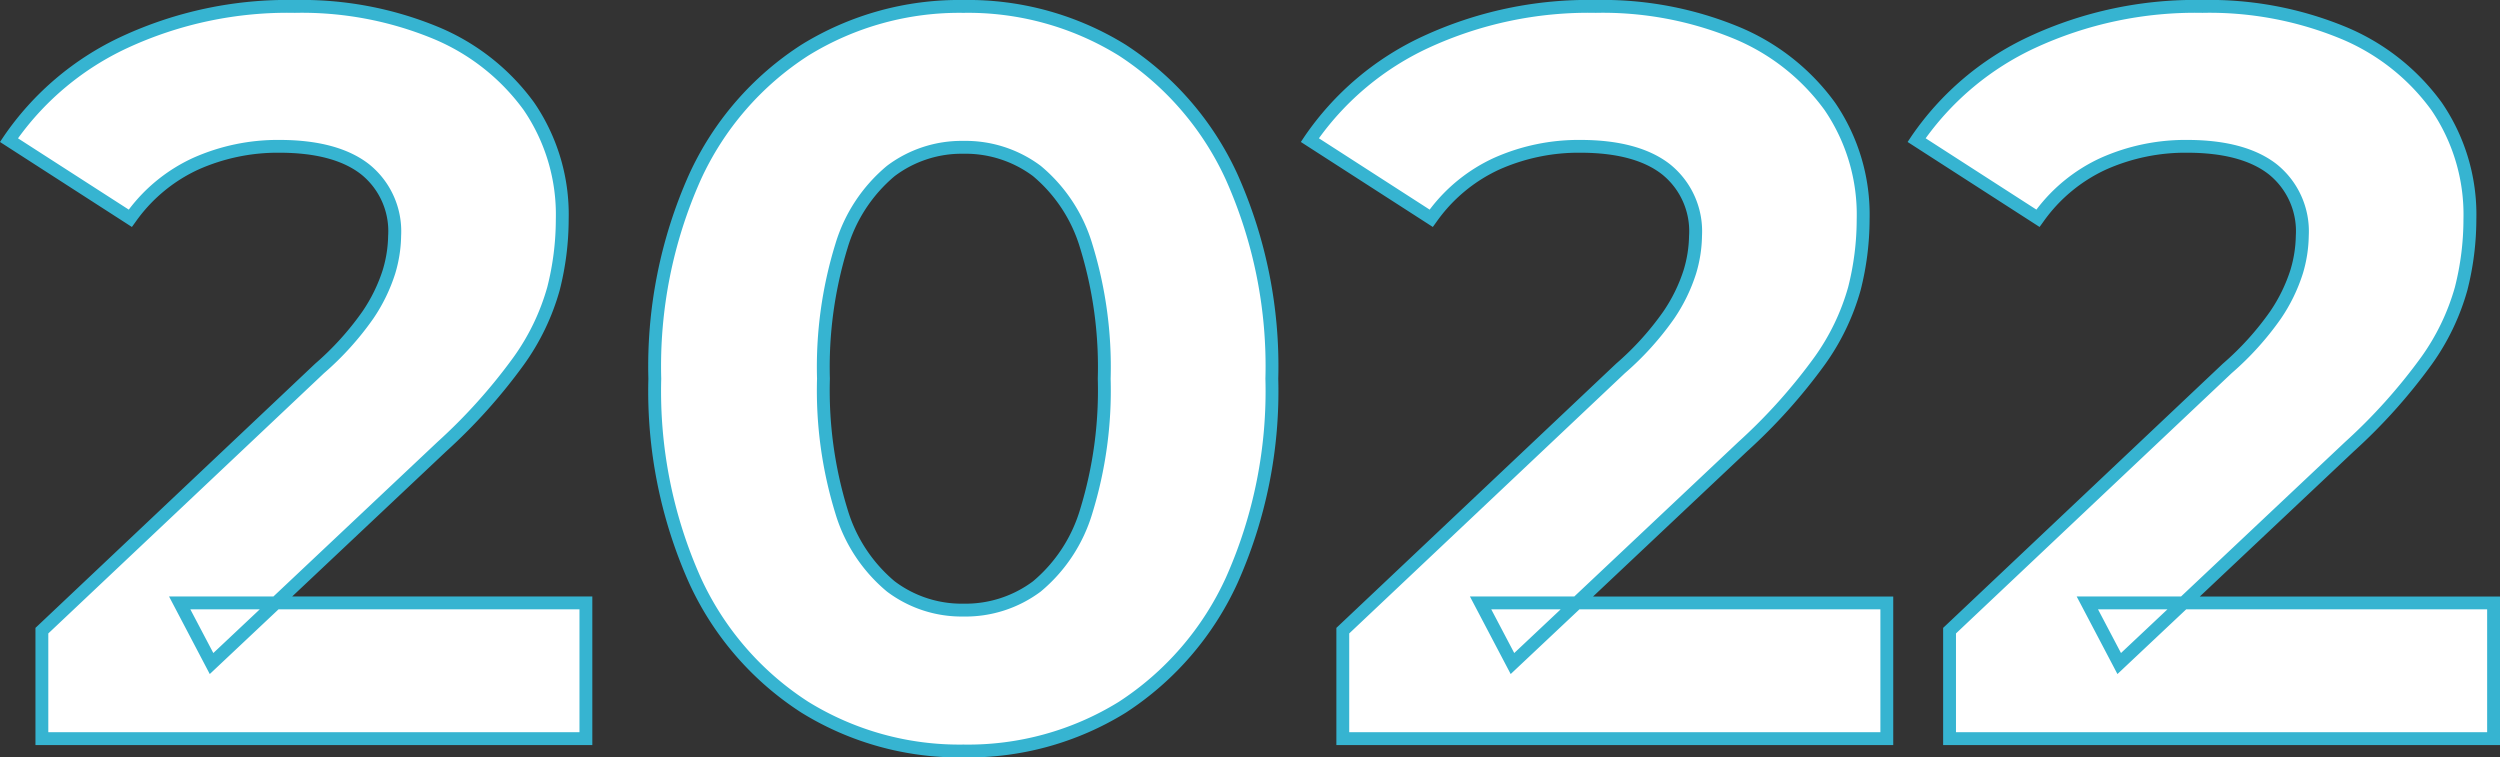
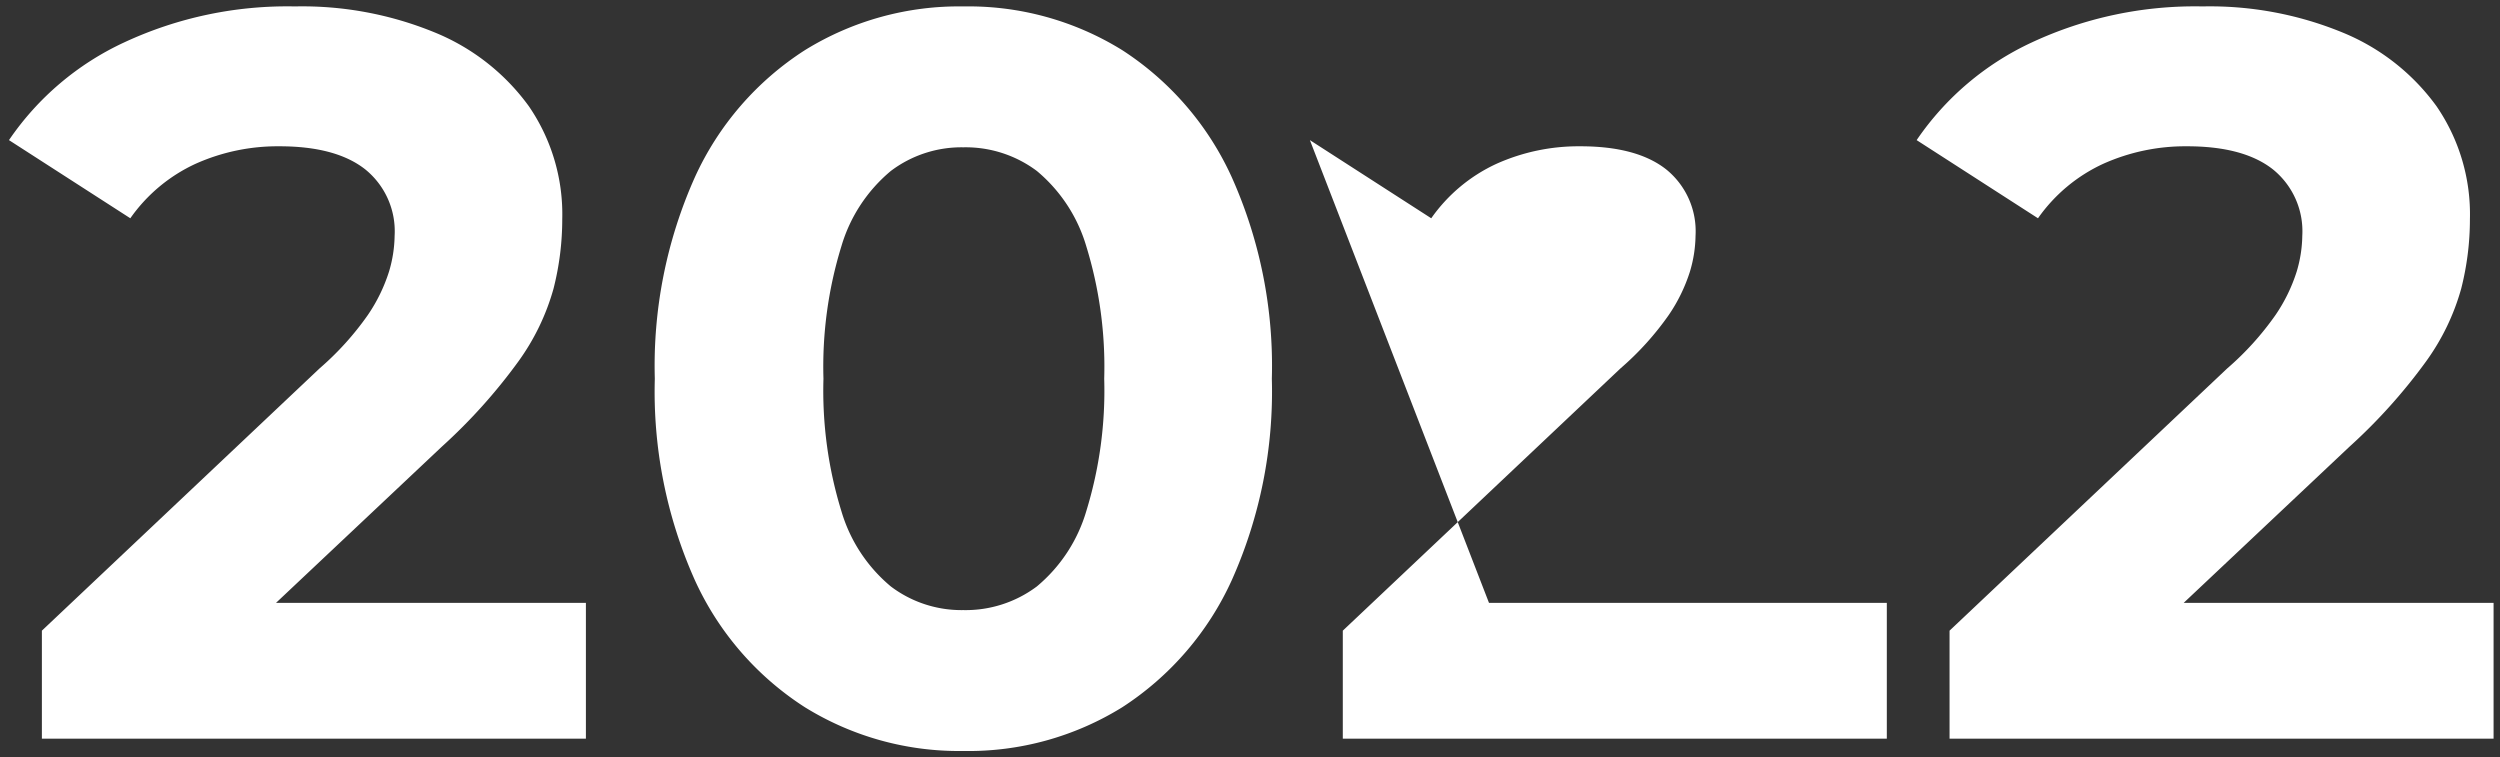
<svg xmlns="http://www.w3.org/2000/svg" width="194.478" height="58.92" viewBox="0 0 194.478 58.92">
  <rect x="0" y="0" width="194.478" height="58.92" fill="#333333" stroke="none" />
  <g transform="translate(-137.382 -19.54)">
-     <path d="M2.64,0V-8.4l21.6-20.4A22.677,22.677,0,0,0,28-32.96a12.861,12.861,0,0,0,1.64-3.36,10.128,10.128,0,0,0,.44-2.8,6.188,6.188,0,0,0-2.28-5.16q-2.28-1.8-6.68-1.8a15.6,15.6,0,0,0-6.52,1.36,12.678,12.678,0,0,0-5.08,4.24L.08-46.56a22.078,22.078,0,0,1,8.96-7.6,30.018,30.018,0,0,1,13.28-2.8,27.139,27.139,0,0,1,10.92,2.04,16.95,16.95,0,0,1,7.28,5.72,14.856,14.856,0,0,1,2.6,8.8,21.876,21.876,0,0,1-.68,5.4,17.826,17.826,0,0,1-2.72,5.64,43.035,43.035,0,0,1-5.96,6.64L15.84-5.84l-2.48-4.72h31.6V0ZM74.32.96A22.761,22.761,0,0,1,62-2.44a23.113,23.113,0,0,1-8.56-9.88A35.9,35.9,0,0,1,50.32-28a35.9,35.9,0,0,1,3.12-15.68A23.113,23.113,0,0,1,62-53.56a22.761,22.761,0,0,1,12.32-3.4,22.7,22.7,0,0,1,12.36,3.4,23.211,23.211,0,0,1,8.52,9.88A35.9,35.9,0,0,1,98.32-28,35.9,35.9,0,0,1,95.2-12.32a23.211,23.211,0,0,1-8.52,9.88A22.7,22.7,0,0,1,74.32.96Zm0-10.96a9.234,9.234,0,0,0,5.72-1.84,12.05,12.05,0,0,0,3.84-5.84A31.806,31.806,0,0,0,85.28-28a31.806,31.806,0,0,0-1.4-10.32,12.05,12.05,0,0,0-3.84-5.84A9.234,9.234,0,0,0,74.32-46a9.112,9.112,0,0,0-5.64,1.84,12.05,12.05,0,0,0-3.84,5.84A31.805,31.805,0,0,0,63.44-28a31.805,31.805,0,0,0,1.4,10.32,12.05,12.05,0,0,0,3.84,5.84A9.112,9.112,0,0,0,74.32-10ZM103.84,0V-8.4l21.6-20.4a22.677,22.677,0,0,0,3.76-4.16,12.861,12.861,0,0,0,1.64-3.36,10.128,10.128,0,0,0,.44-2.8A6.188,6.188,0,0,0,129-44.28q-2.28-1.8-6.68-1.8a15.6,15.6,0,0,0-6.52,1.36,12.678,12.678,0,0,0-5.08,4.24l-9.44-6.08a22.078,22.078,0,0,1,8.96-7.6,30.018,30.018,0,0,1,13.28-2.8,27.139,27.139,0,0,1,10.92,2.04,16.95,16.95,0,0,1,7.28,5.72,14.856,14.856,0,0,1,2.6,8.8,21.876,21.876,0,0,1-.68,5.4,17.826,17.826,0,0,1-2.72,5.64,43.035,43.035,0,0,1-5.96,6.64L117.04-5.84l-2.48-4.72h31.6V0Zm47.2,0V-8.4l21.6-20.4a22.677,22.677,0,0,0,3.76-4.16,12.861,12.861,0,0,0,1.64-3.36,10.128,10.128,0,0,0,.44-2.8,6.188,6.188,0,0,0-2.28-5.16q-2.28-1.8-6.68-1.8A15.6,15.6,0,0,0,163-44.72a12.678,12.678,0,0,0-5.08,4.24l-9.44-6.08a22.078,22.078,0,0,1,8.96-7.6,30.018,30.018,0,0,1,13.28-2.8,27.139,27.139,0,0,1,10.92,2.04,16.95,16.95,0,0,1,7.28,5.72,14.856,14.856,0,0,1,2.6,8.8,21.877,21.877,0,0,1-.68,5.4,17.826,17.826,0,0,1-2.72,5.64,43.036,43.036,0,0,1-5.96,6.64L164.24-5.84l-2.48-4.72h31.6V0Z" transform="translate(138 77)" fill="#fff" />
-     <path d="M74.32,1.46A23.356,23.356,0,0,1,61.735-2.016,23.709,23.709,0,0,1,52.99-12.1,36.551,36.551,0,0,1,49.82-28a36.551,36.551,0,0,1,3.17-15.9,23.709,23.709,0,0,1,8.745-10.087A23.356,23.356,0,0,1,74.32-57.46a23.3,23.3,0,0,1,12.626,3.477A23.807,23.807,0,0,1,95.65-43.9,36.551,36.551,0,0,1,98.82-28a36.551,36.551,0,0,1-3.17,15.9,23.807,23.807,0,0,1-8.7,10.086A23.3,23.3,0,0,1,74.32,1.46Zm0-57.92a22.371,22.371,0,0,0-12.055,3.324,22.726,22.726,0,0,0-8.374,9.673A35.571,35.571,0,0,0,50.82-28a35.571,35.571,0,0,0,3.071,15.463,22.726,22.726,0,0,0,8.374,9.673A22.371,22.371,0,0,0,74.32.46,22.315,22.315,0,0,0,86.414-2.863a22.824,22.824,0,0,0,8.336-9.674A35.571,35.571,0,0,0,97.82-28a35.571,35.571,0,0,0-3.07-15.463,22.824,22.824,0,0,0-8.336-9.674A22.315,22.315,0,0,0,74.32-56.46ZM193.86.5H150.54V-8.616L172.3-29.17a22.307,22.307,0,0,0,3.677-4.063,12.433,12.433,0,0,0,1.579-3.226,9.681,9.681,0,0,0,.42-2.661,5.667,5.667,0,0,0-2.09-4.768c-1.422-1.123-3.566-1.692-6.37-1.692a15.18,15.18,0,0,0-6.314,1.315,12.243,12.243,0,0,0-4.881,4.077l-.278.384-10.266-6.612.282-.423a22.67,22.67,0,0,1,9.157-7.772,30.65,30.65,0,0,1,13.5-2.85,27.757,27.757,0,0,1,11.12,2.082,17.519,17.519,0,0,1,7.489,5.89A15.411,15.411,0,0,1,192.02-40.4a22.479,22.479,0,0,1-.7,5.523,18.4,18.4,0,0,1-2.793,5.8,43.725,43.725,0,0,1-6.029,6.721l-11.991,11.3H193.86Zm-42.32-1h41.32v-9.56H169.449L164.1-5.025l-3.171-6.035h8.12l12.765-12.024a42.761,42.761,0,0,0,5.891-6.56,17.418,17.418,0,0,0,2.647-5.479,21.478,21.478,0,0,0,.665-5.277,14.433,14.433,0,0,0-2.508-8.511,16.535,16.535,0,0,0-7.071-5.55,26.771,26.771,0,0,0-10.72-2,29.663,29.663,0,0,0-13.061,2.75,21.829,21.829,0,0,0-8.475,7.009l8.615,5.549a13.116,13.116,0,0,1,5-4.022,16.172,16.172,0,0,1,6.726-1.4c3.035,0,5.387.642,6.99,1.908a6.69,6.69,0,0,1,2.47,5.552,10.671,10.671,0,0,1-.46,2.939,13.412,13.412,0,0,1-1.7,3.494,23.256,23.256,0,0,1-3.84,4.254L151.54-8.184Zm11.048-9.56,1.789,3.4,3.614-3.4ZM146.66.5H103.34V-8.616L125.1-29.17a22.307,22.307,0,0,0,3.677-4.063,12.433,12.433,0,0,0,1.579-3.226,9.68,9.68,0,0,0,.42-2.661,5.667,5.667,0,0,0-2.09-4.768c-1.422-1.123-3.566-1.692-6.37-1.692a15.18,15.18,0,0,0-6.314,1.315,12.243,12.243,0,0,0-4.881,4.077l-.278.384-10.266-6.612.282-.423a22.67,22.67,0,0,1,9.157-7.772,30.65,30.65,0,0,1,13.5-2.85,27.757,27.757,0,0,1,11.12,2.082,17.519,17.519,0,0,1,7.489,5.89A15.411,15.411,0,0,1,144.82-40.4a22.479,22.479,0,0,1-.7,5.523,18.4,18.4,0,0,1-2.793,5.8,43.725,43.725,0,0,1-6.029,6.721l-11.991,11.3H146.66Zm-42.32-1h41.32v-9.56H122.249L116.9-5.025l-3.171-6.035h8.12l12.765-12.024a42.761,42.761,0,0,0,5.891-6.56,17.418,17.418,0,0,0,2.647-5.479,21.478,21.478,0,0,0,.665-5.277,14.433,14.433,0,0,0-2.508-8.511,16.535,16.535,0,0,0-7.071-5.55,26.771,26.771,0,0,0-10.72-2,29.663,29.663,0,0,0-13.061,2.75,21.829,21.829,0,0,0-8.475,7.009l8.615,5.549a13.116,13.116,0,0,1,5-4.022,16.172,16.172,0,0,1,6.726-1.4c3.035,0,5.387.642,6.99,1.908a6.69,6.69,0,0,1,2.47,5.552,10.671,10.671,0,0,1-.46,2.939,13.412,13.412,0,0,1-1.7,3.494,23.256,23.256,0,0,1-3.84,4.254L104.34-8.184Zm11.048-9.56,1.789,3.4,3.614-3.4ZM45.46.5H2.14V-8.616L23.9-29.17a22.307,22.307,0,0,0,3.677-4.063,12.433,12.433,0,0,0,1.579-3.226,9.68,9.68,0,0,0,.42-2.661,5.666,5.666,0,0,0-2.09-4.768c-1.422-1.123-3.566-1.692-6.37-1.692a15.18,15.18,0,0,0-6.314,1.315,12.243,12.243,0,0,0-4.881,4.077l-.278.384L-.618-46.415l.282-.423A22.67,22.67,0,0,1,8.821-54.61a30.65,30.65,0,0,1,13.5-2.85,27.757,27.757,0,0,1,11.12,2.082,17.519,17.519,0,0,1,7.489,5.89A15.411,15.411,0,0,1,43.62-40.4a22.479,22.479,0,0,1-.7,5.523,18.4,18.4,0,0,1-2.793,5.8A43.724,43.724,0,0,1,34.1-22.355L22.111-11.06H45.46ZM3.14-.5H44.46v-9.56H21.049L15.7-5.025,12.532-11.06h8.12L33.417-23.084a42.761,42.761,0,0,0,5.891-6.56,17.418,17.418,0,0,0,2.647-5.479A21.478,21.478,0,0,0,42.62-40.4a14.433,14.433,0,0,0-2.508-8.511,16.535,16.535,0,0,0-7.071-5.55,26.771,26.771,0,0,0-10.72-2A29.663,29.663,0,0,0,9.259-53.71,21.829,21.829,0,0,0,.783-46.7L9.4-41.153a13.116,13.116,0,0,1,5-4.022,16.172,16.172,0,0,1,6.726-1.4c3.035,0,5.387.642,6.99,1.908a6.69,6.69,0,0,1,2.47,5.552,10.671,10.671,0,0,1-.46,2.939,13.412,13.412,0,0,1-1.7,3.494,23.256,23.256,0,0,1-3.84,4.254L3.14-8.184Zm11.048-9.56,1.789,3.4,3.614-3.4ZM74.32-9.5a9.642,9.642,0,0,1-5.941-1.941,12.586,12.586,0,0,1-4.011-6.074A32.438,32.438,0,0,1,62.94-28a32.438,32.438,0,0,1,1.428-10.485,12.586,12.586,0,0,1,4.011-6.074A9.642,9.642,0,0,1,74.32-46.5a9.764,9.764,0,0,1,6.021,1.941,12.586,12.586,0,0,1,4.011,6.074A32.438,32.438,0,0,1,85.78-28a32.438,32.438,0,0,1-1.428,10.485,12.586,12.586,0,0,1-4.011,6.074A9.764,9.764,0,0,1,74.32-9.5Zm0-36a8.663,8.663,0,0,0-5.339,1.739,11.626,11.626,0,0,0-3.669,5.606A31.475,31.475,0,0,0,63.94-28a31.475,31.475,0,0,0,1.372,10.155,11.626,11.626,0,0,0,3.669,5.606A8.663,8.663,0,0,0,74.32-10.5a8.786,8.786,0,0,0,5.419-1.739,11.626,11.626,0,0,0,3.669-5.606A31.475,31.475,0,0,0,84.78-28a31.475,31.475,0,0,0-1.372-10.155,11.626,11.626,0,0,0-3.669-5.606A8.786,8.786,0,0,0,74.32-45.5Z" transform="translate(138 77)" fill="#36b4d1" />
+     <path d="M2.64,0V-8.4l21.6-20.4A22.677,22.677,0,0,0,28-32.96a12.861,12.861,0,0,0,1.64-3.36,10.128,10.128,0,0,0,.44-2.8,6.188,6.188,0,0,0-2.28-5.16q-2.28-1.8-6.68-1.8a15.6,15.6,0,0,0-6.52,1.36,12.678,12.678,0,0,0-5.08,4.24L.08-46.56a22.078,22.078,0,0,1,8.96-7.6,30.018,30.018,0,0,1,13.28-2.8,27.139,27.139,0,0,1,10.92,2.04,16.95,16.95,0,0,1,7.28,5.72,14.856,14.856,0,0,1,2.6,8.8,21.876,21.876,0,0,1-.68,5.4,17.826,17.826,0,0,1-2.72,5.64,43.035,43.035,0,0,1-5.96,6.64L15.84-5.84l-2.48-4.72h31.6V0ZM74.32.96A22.761,22.761,0,0,1,62-2.44a23.113,23.113,0,0,1-8.56-9.88A35.9,35.9,0,0,1,50.32-28a35.9,35.9,0,0,1,3.12-15.68A23.113,23.113,0,0,1,62-53.56a22.761,22.761,0,0,1,12.32-3.4,22.7,22.7,0,0,1,12.36,3.4,23.211,23.211,0,0,1,8.52,9.88A35.9,35.9,0,0,1,98.32-28,35.9,35.9,0,0,1,95.2-12.32a23.211,23.211,0,0,1-8.52,9.88A22.7,22.7,0,0,1,74.32.96Zm0-10.96a9.234,9.234,0,0,0,5.72-1.84,12.05,12.05,0,0,0,3.84-5.84A31.806,31.806,0,0,0,85.28-28a31.806,31.806,0,0,0-1.4-10.32,12.05,12.05,0,0,0-3.84-5.84A9.234,9.234,0,0,0,74.32-46a9.112,9.112,0,0,0-5.64,1.84,12.05,12.05,0,0,0-3.84,5.84A31.805,31.805,0,0,0,63.44-28a31.805,31.805,0,0,0,1.4,10.32,12.05,12.05,0,0,0,3.84,5.84A9.112,9.112,0,0,0,74.32-10ZM103.84,0V-8.4l21.6-20.4a22.677,22.677,0,0,0,3.76-4.16,12.861,12.861,0,0,0,1.64-3.36,10.128,10.128,0,0,0,.44-2.8A6.188,6.188,0,0,0,129-44.28q-2.28-1.8-6.68-1.8a15.6,15.6,0,0,0-6.52,1.36,12.678,12.678,0,0,0-5.08,4.24l-9.44-6.08L117.04-5.84l-2.48-4.72h31.6V0Zm47.2,0V-8.4l21.6-20.4a22.677,22.677,0,0,0,3.76-4.16,12.861,12.861,0,0,0,1.64-3.36,10.128,10.128,0,0,0,.44-2.8,6.188,6.188,0,0,0-2.28-5.16q-2.28-1.8-6.68-1.8A15.6,15.6,0,0,0,163-44.72a12.678,12.678,0,0,0-5.08,4.24l-9.44-6.08a22.078,22.078,0,0,1,8.96-7.6,30.018,30.018,0,0,1,13.28-2.8,27.139,27.139,0,0,1,10.92,2.04,16.95,16.95,0,0,1,7.28,5.72,14.856,14.856,0,0,1,2.6,8.8,21.877,21.877,0,0,1-.68,5.4,17.826,17.826,0,0,1-2.72,5.64,43.036,43.036,0,0,1-5.96,6.64L164.24-5.84l-2.48-4.72h31.6V0Z" transform="translate(138 77)" fill="#fff" />
  </g>
</svg>